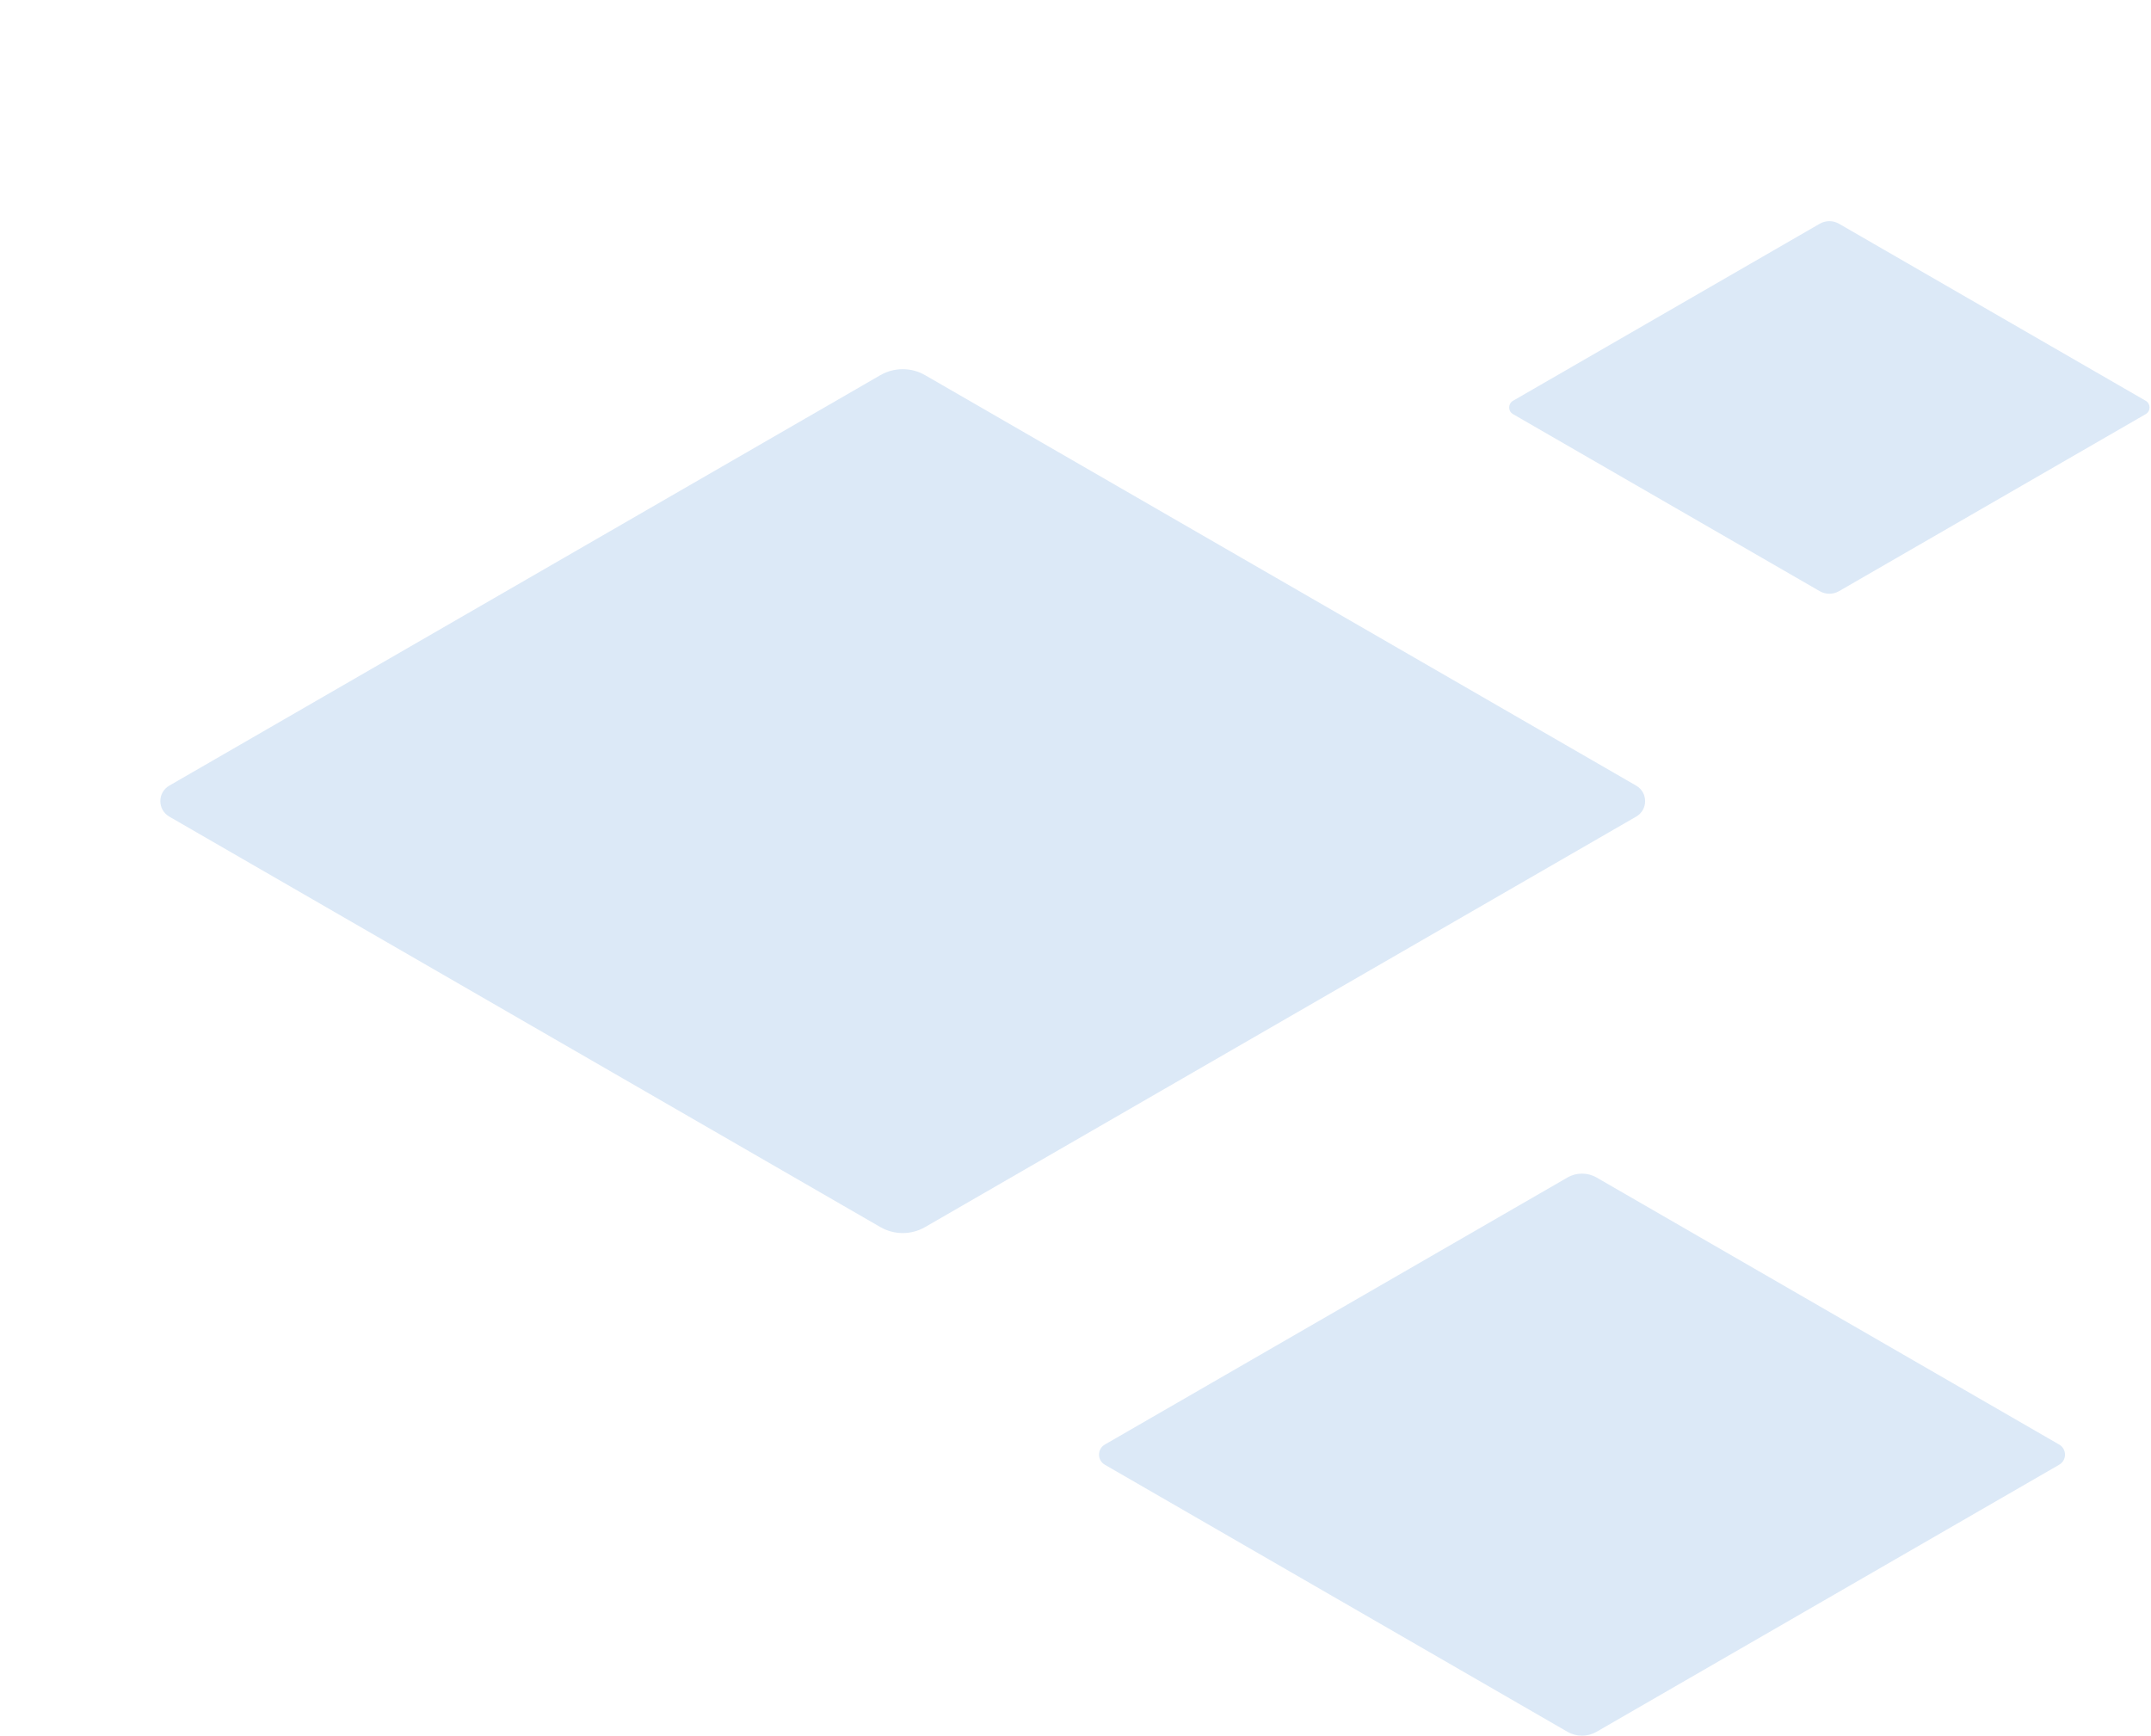
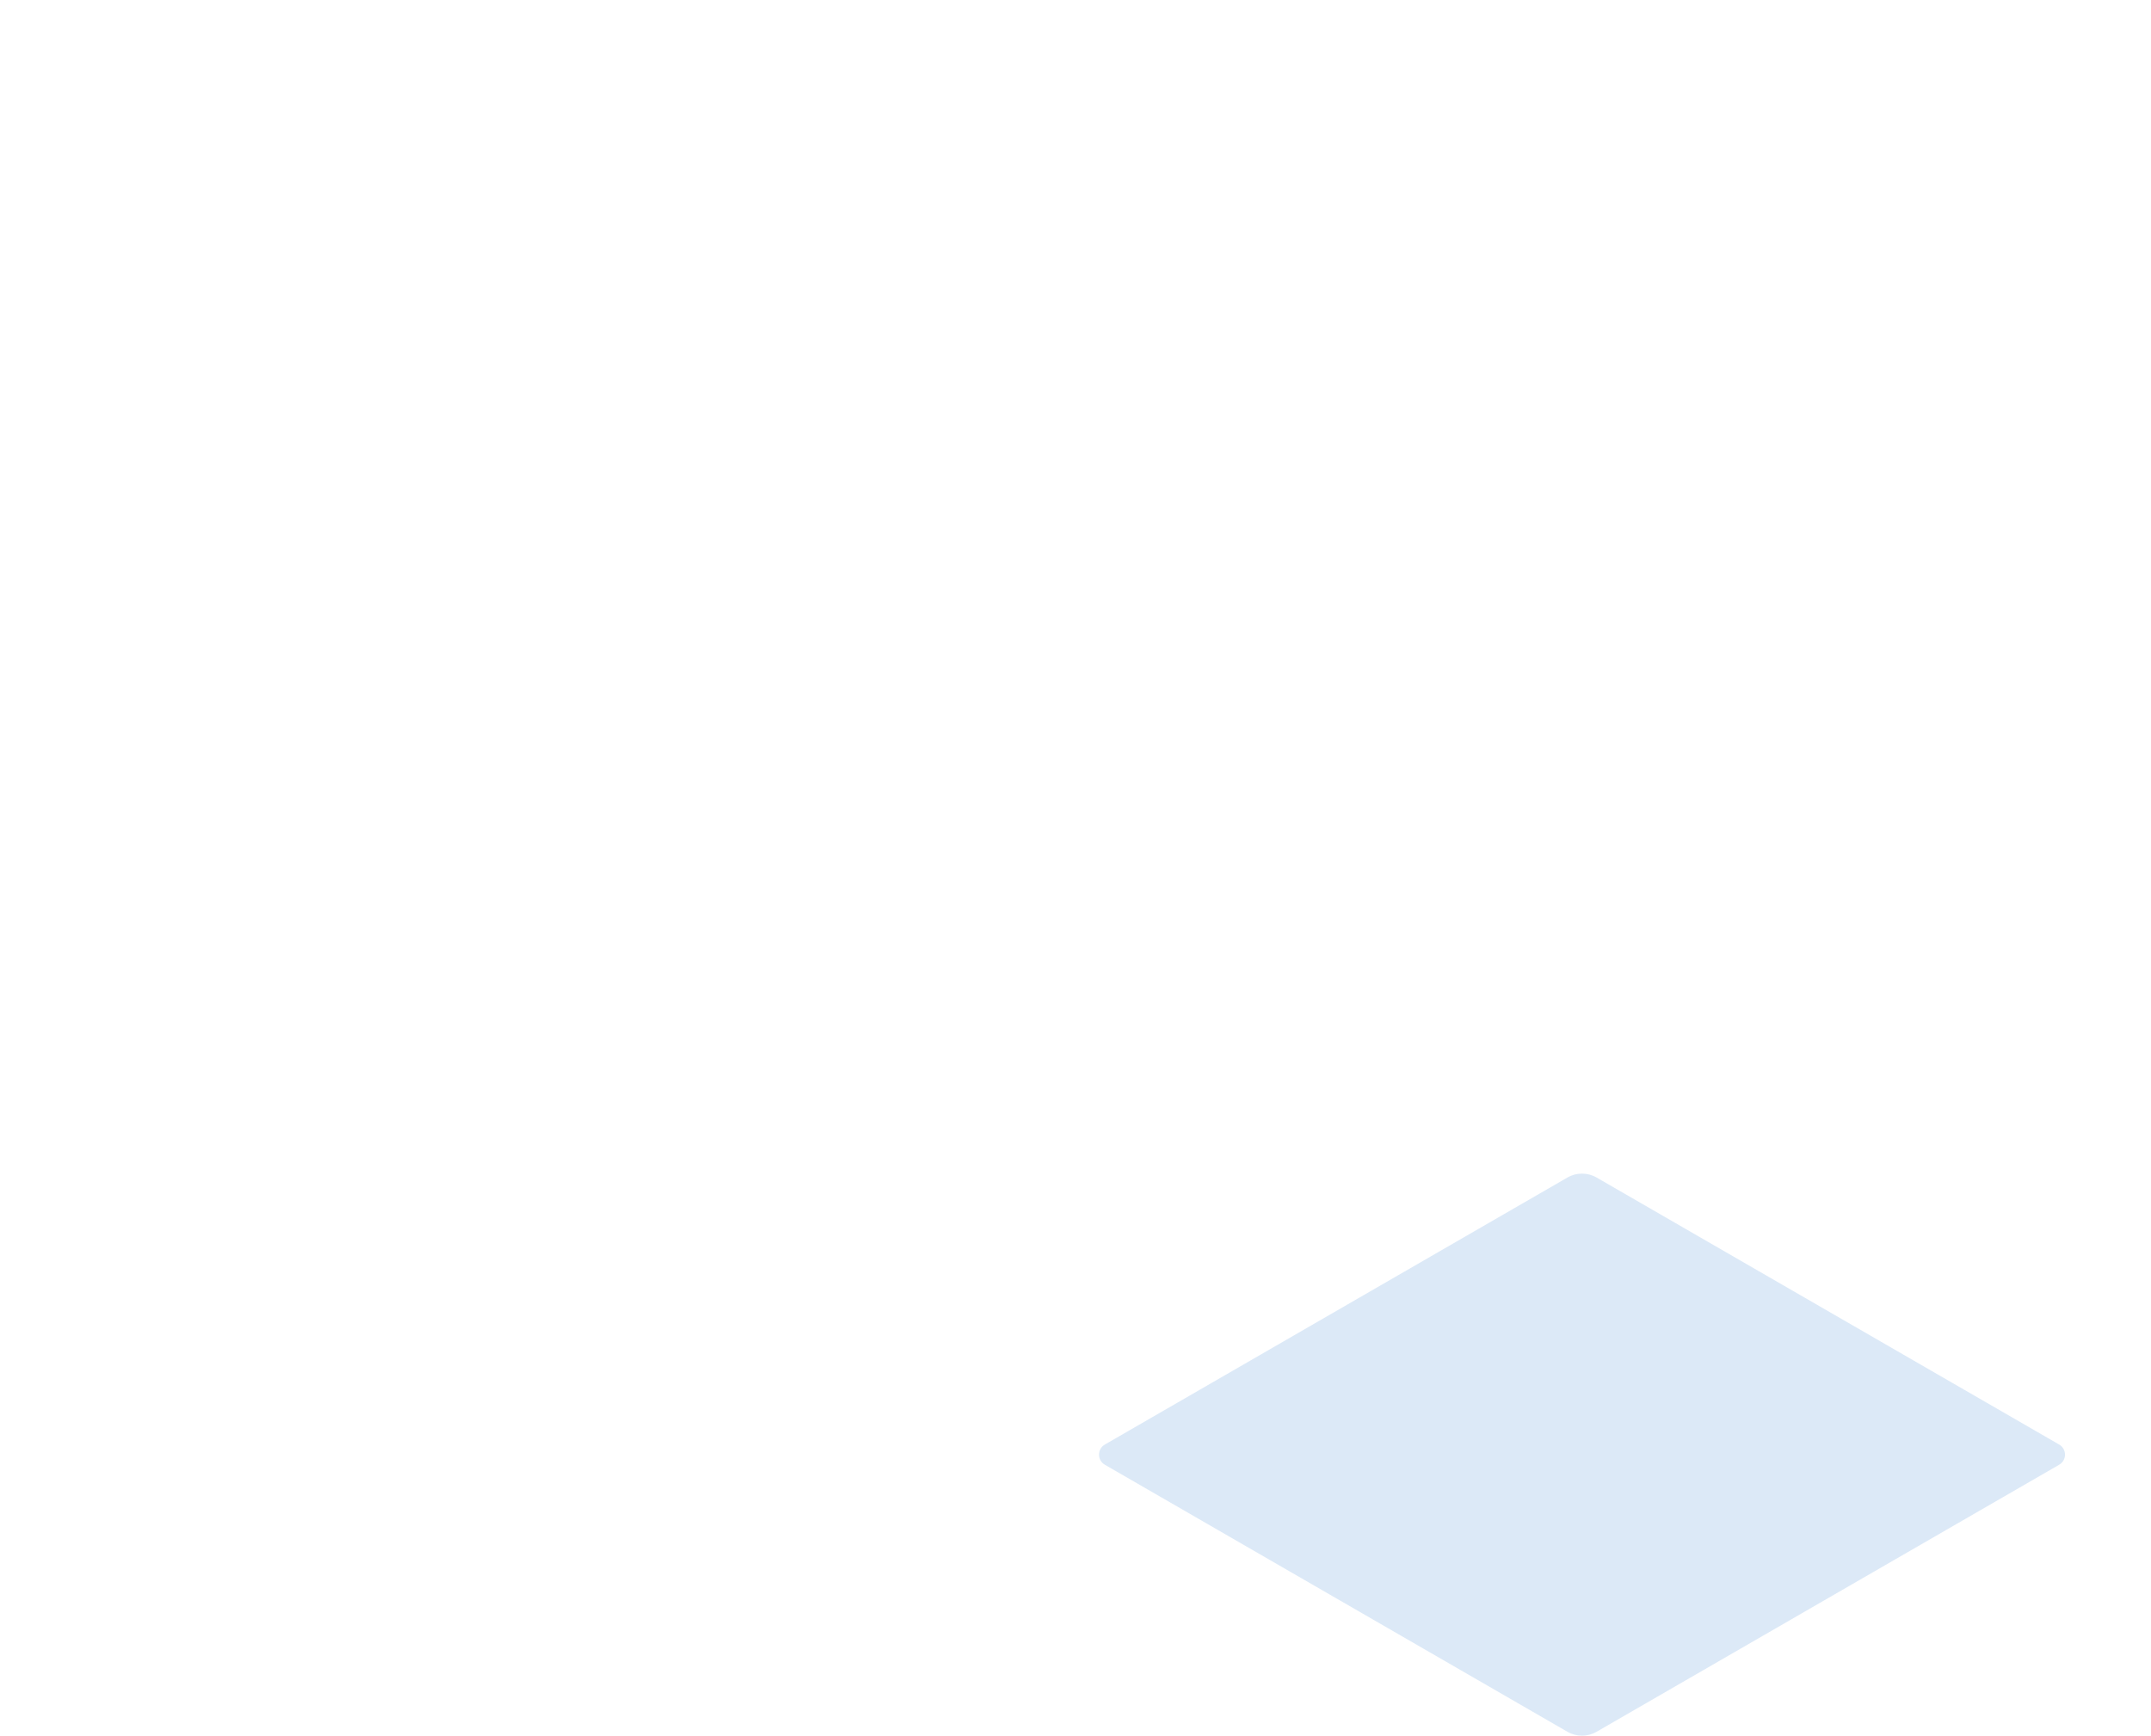
<svg xmlns="http://www.w3.org/2000/svg" viewBox="0 0 898.9 725.46">
  <defs>
    <style>.cls-26{fill:#dce9f7;stroke-width:0px;}</style>
  </defs>
-   <path class="cls-26" d="m760.46,247.09l-128.16-73.99c-2.15-1.24-2.15-4.35,0-5.59l128.16-73.99c2.5-1.44,5.57-1.44,8.06,0l128.16,73.99c2.15,1.24,2.15,4.35,0,5.59l-128.16,73.99c-2.5,1.44-5.57,1.44-8.06,0Z" />
-   <path class="cls-26" d="m367.9,512.88L70.75,341.32c-4.99-2.88-4.99-10.08,0-12.95l297.15-171.56c5.79-3.34,12.91-3.34,18.7,0l297.15,171.56c4.99,2.88,4.99,10.08,0,12.95l-297.15,171.56c-5.79,3.34-12.91,3.34-18.7,0Z" />
  <path class="cls-26" d="m655.04,723.83l-193.33-111.62c-3.24-1.87-3.24-6.56,0-8.43l193.33-111.62c3.76-2.17,8.4-2.17,12.16,0l193.33,111.62c3.24,1.87,3.24,6.56,0,8.43l-193.33,111.62c-3.76,2.17-8.4,2.17-12.16,0Z" />
</svg>